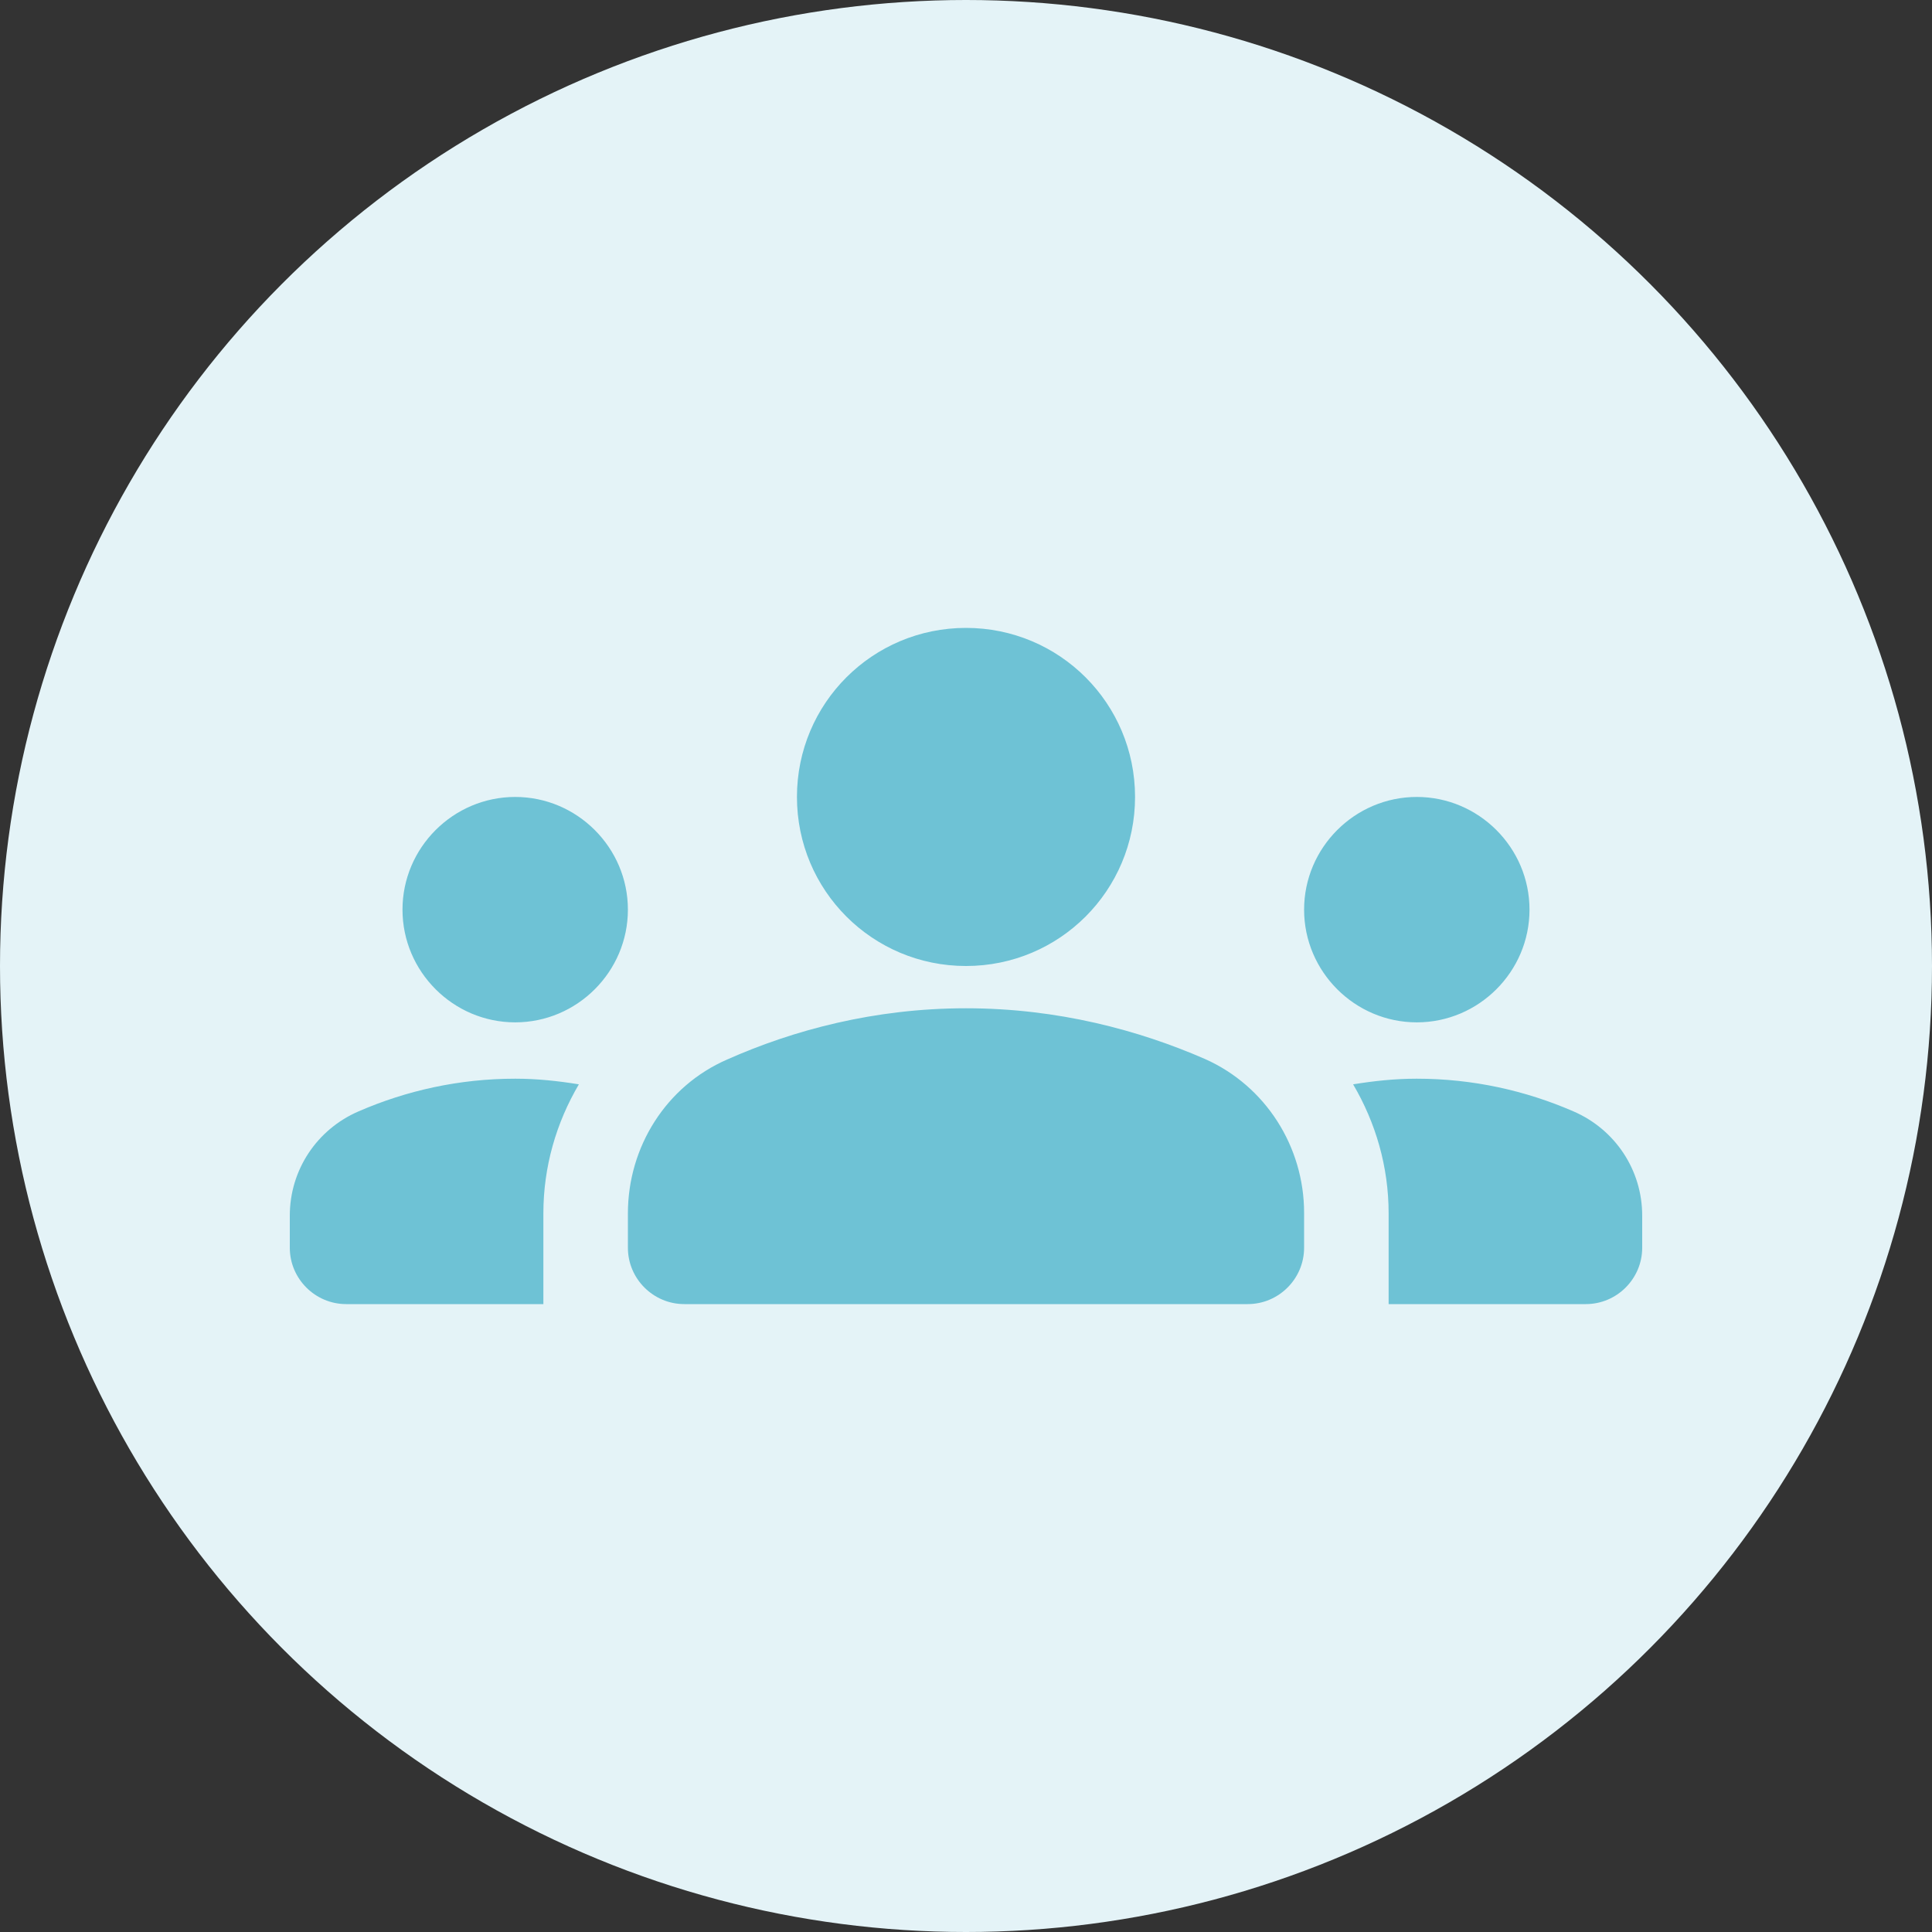
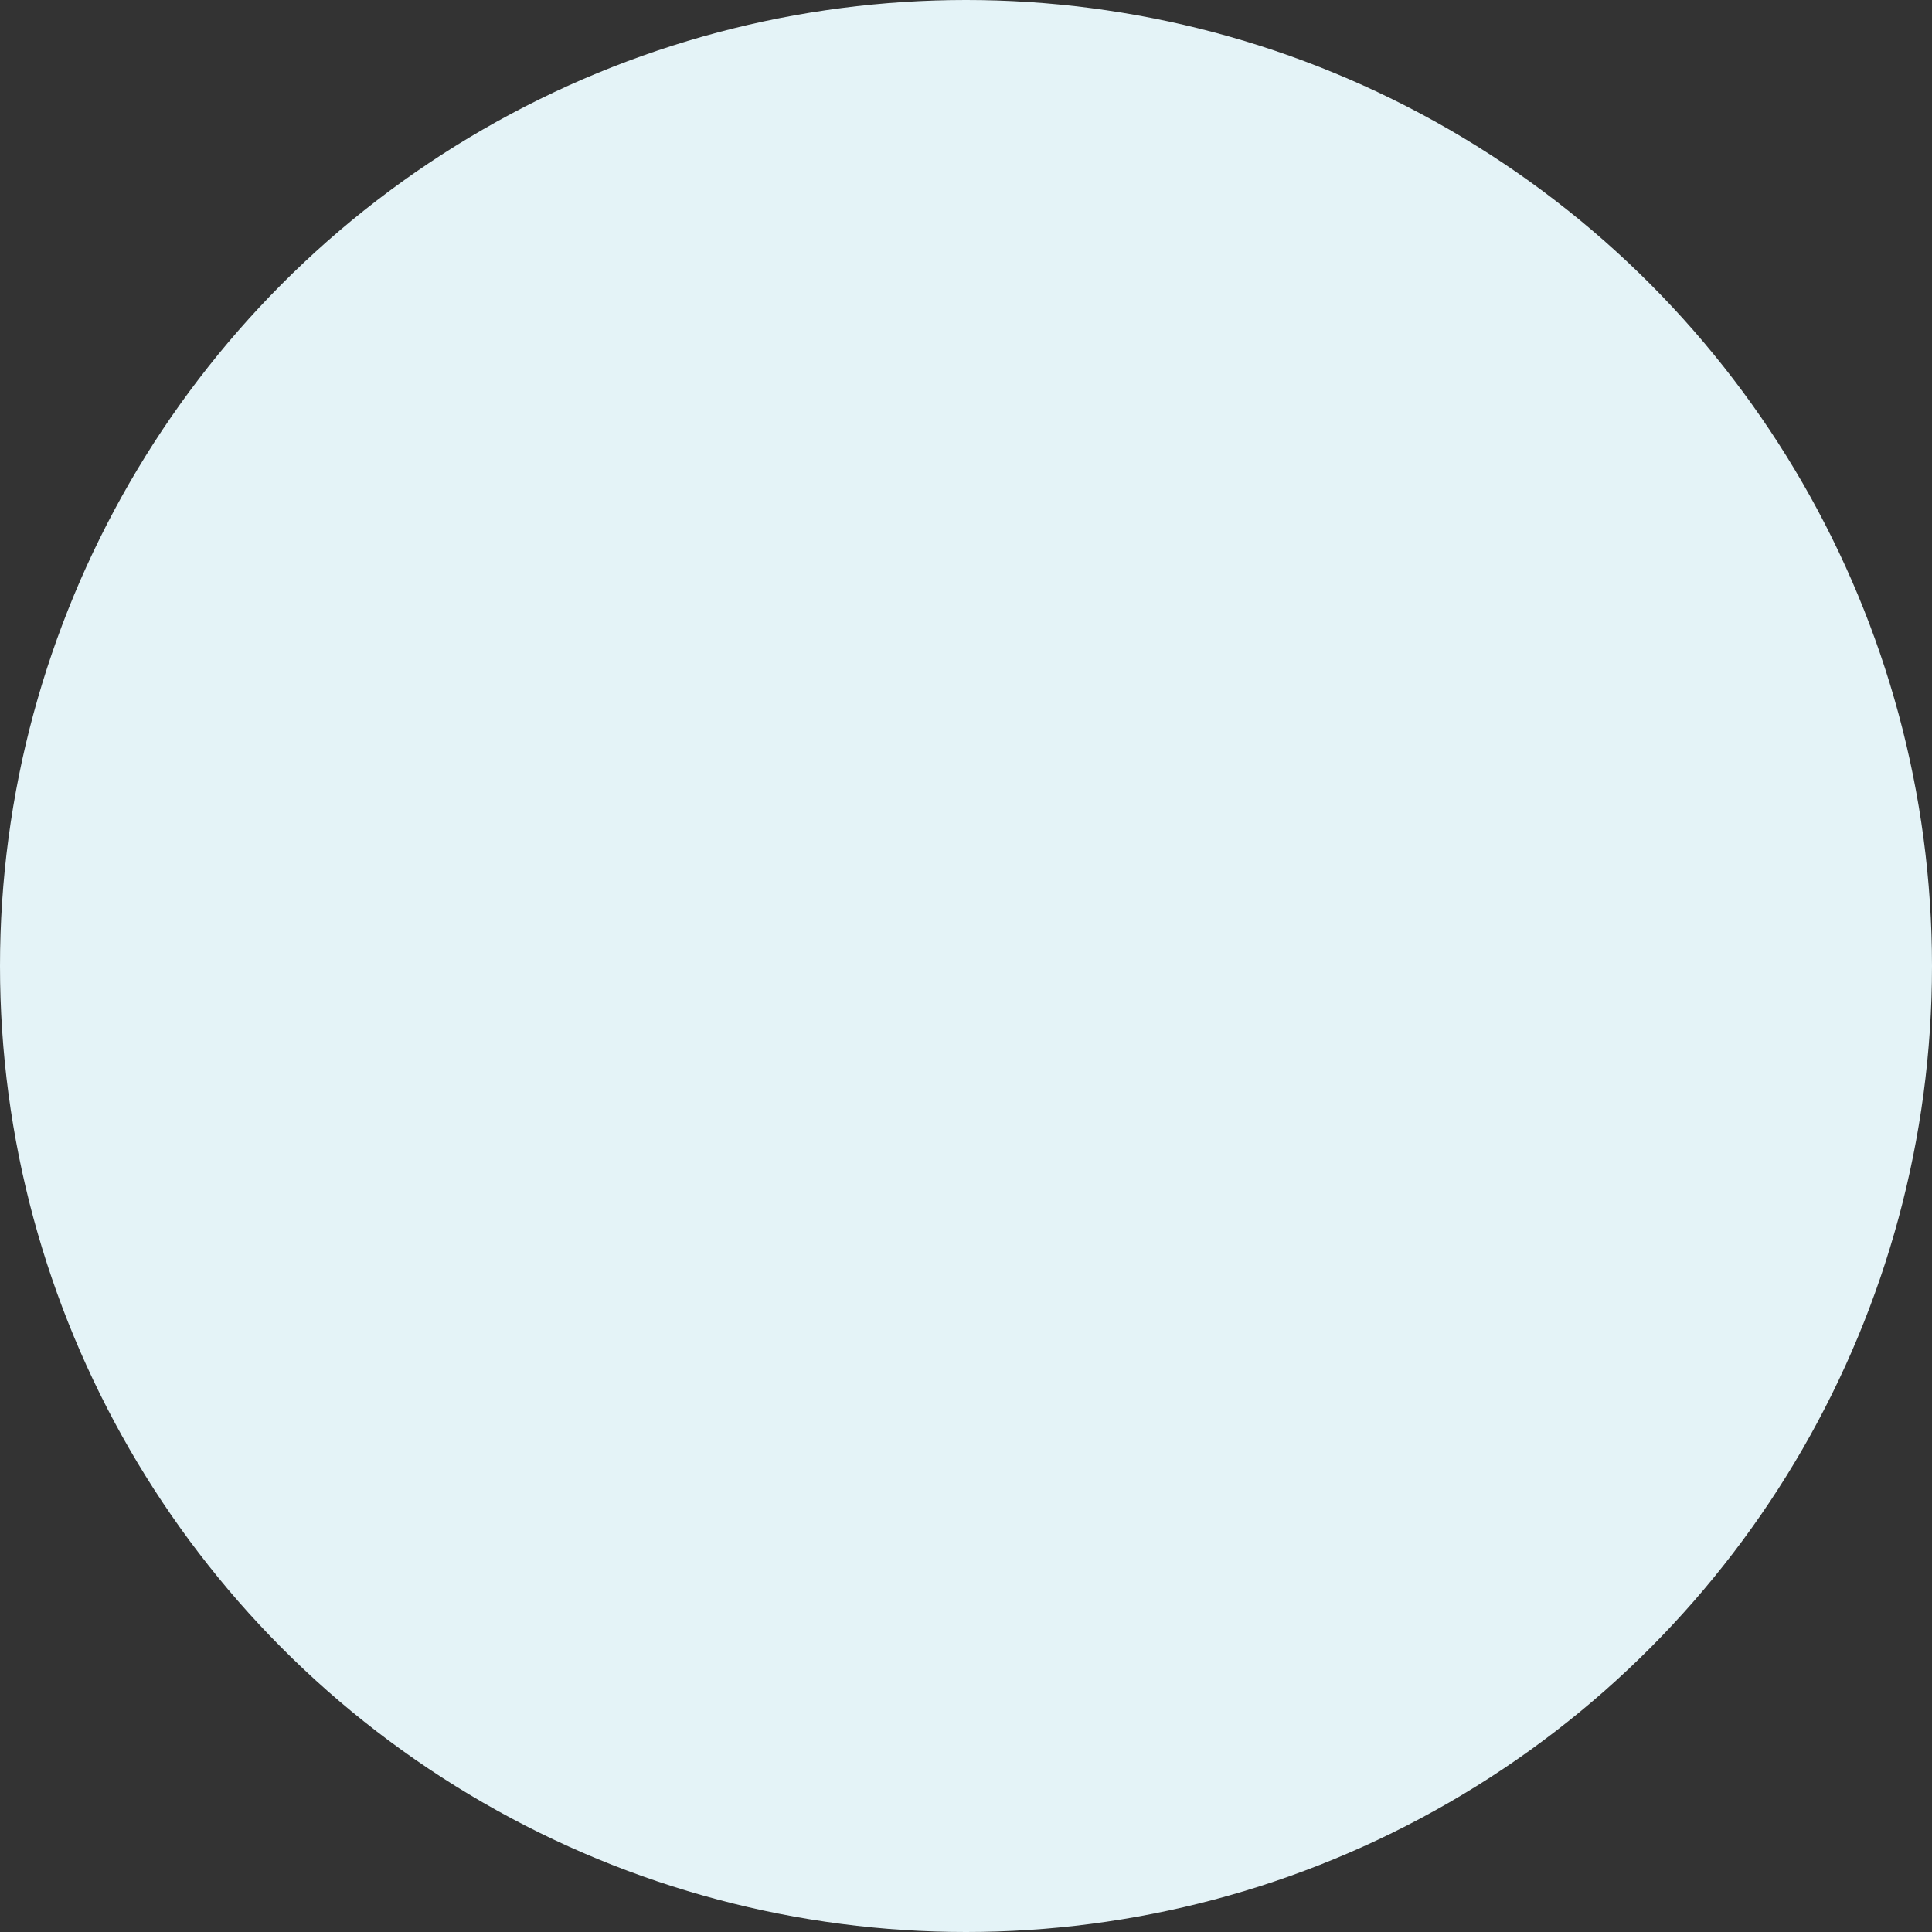
<svg xmlns="http://www.w3.org/2000/svg" width="70" height="70" viewBox="0 0 100 100" fill="none">
  <rect x="0" y="0" width="100" height="100" fill="#333333" stroke="none" />
  <circle cx="50" cy="50" r="50" fill="#E4F3F7" />
  <g clip-path="url(#clip0_66_55)">
-     <path d="M50 52.188C54.754 52.188 58.954 53.325 62.367 54.812C65.517 56.212 67.5 59.362 67.5 62.775V64.583C67.5 66.188 66.188 67.5 64.583 67.5H35.417C33.812 67.5 32.5 66.188 32.5 64.583V62.804C32.5 59.362 34.483 56.212 37.633 54.842C41.046 53.325 45.246 52.188 50 52.188ZM26.667 52.917C29.875 52.917 32.5 50.292 32.5 47.083C32.5 43.875 29.875 41.25 26.667 41.25C23.458 41.25 20.833 43.875 20.833 47.083C20.833 50.292 23.458 52.917 26.667 52.917ZM29.962 56.125C28.883 55.95 27.804 55.833 26.667 55.833C23.779 55.833 21.038 56.446 18.558 57.525C16.4 58.458 15 60.558 15 62.921V64.583C15 66.188 16.312 67.5 17.917 67.5H28.125V62.804C28.125 60.383 28.796 58.108 29.962 56.125ZM73.333 52.917C76.542 52.917 79.167 50.292 79.167 47.083C79.167 43.875 76.542 41.25 73.333 41.25C70.125 41.25 67.5 43.875 67.5 47.083C67.5 50.292 70.125 52.917 73.333 52.917ZM85 62.921C85 60.558 83.6 58.458 81.442 57.525C78.963 56.446 76.221 55.833 73.333 55.833C72.196 55.833 71.117 55.95 70.037 56.125C71.204 58.108 71.875 60.383 71.875 62.804V67.5H82.083C83.688 67.5 85 66.188 85 64.583V62.921ZM50 32.5C54.842 32.5 58.75 36.408 58.75 41.25C58.75 46.092 54.842 50 50 50C45.158 50 41.25 46.092 41.25 41.25C41.25 36.408 45.158 32.5 50 32.5Z" fill="#6EC2D5" />
-   </g>
+     </g>
  <defs>
    <clipPath id="clip0_66_55">
      <rect width="70" height="70" fill="white" transform="translate(15 15)" />
    </clipPath>
  </defs>
</svg>